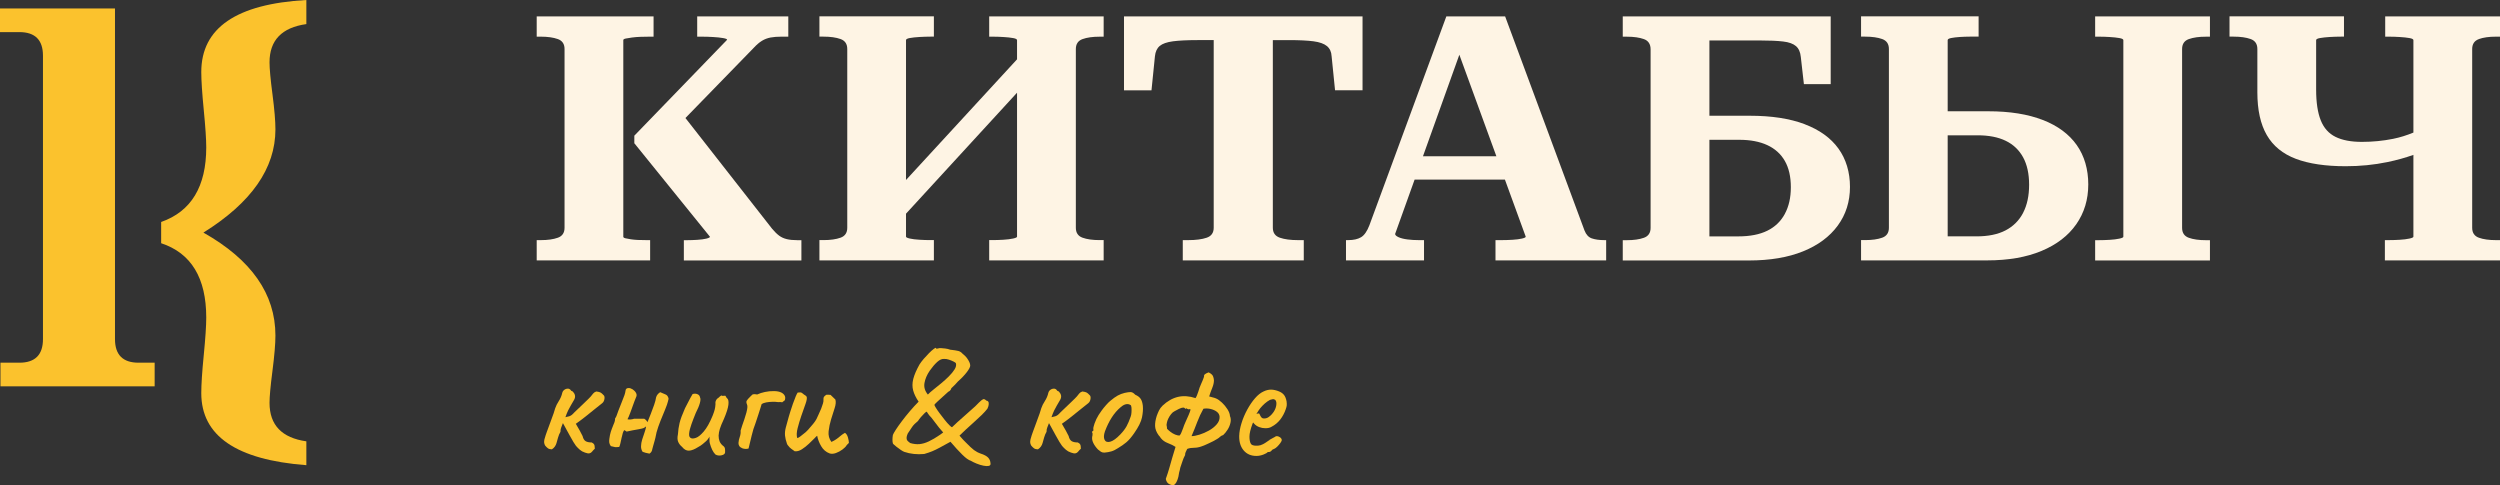
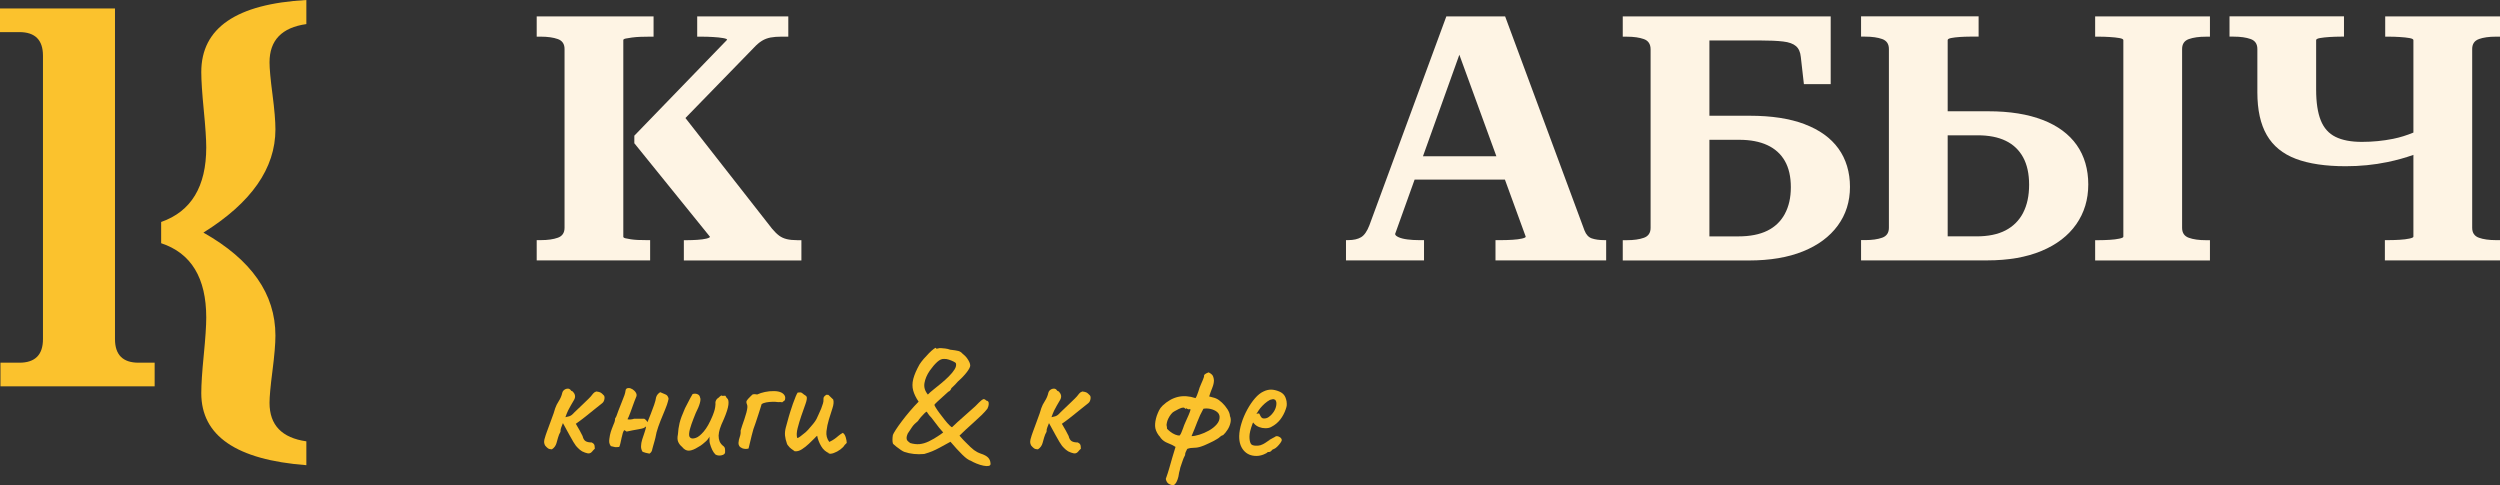
<svg xmlns="http://www.w3.org/2000/svg" id="_Слой_2" data-name="Слой 2" viewBox="0 0 915.77 177.76">
  <rect x="0" y="0" width="915.77" height="177.76" fill="#333333" stroke="none" />
  <defs>
    <style> .cls-1 { fill: #fef4e4; } .cls-1, .cls-2 { stroke-width: 0px; } .cls-2 { fill: #fbc22d; } </style>
  </defs>
  <g id="_Слой_1-2" data-name="Слой 1">
    <g>
      <g>
        <g>
          <path class="cls-2" d="M56.66,141.51H.17v-8.65h6.92c5.77,0,8.65-2.88,8.65-8.65V20.41c0-5.77-2.88-8.65-8.65-8.65H0V3.11h42.12v121.1c0,5.77,2.88,8.65,8.65,8.65h5.88v8.65Z" />
          <path class="cls-2" d="M112.22,170.4c-25.66-1.96-38.49-10.76-38.49-26.38,0-3.17.3-7.83.91-13.97.6-6.14.91-10.71.91-13.71,0-14.53-5.51-23.61-16.52-27.25v-7.78c11.01-3.86,16.52-12.97,16.52-27.33,0-2.88-.3-7.44-.91-13.67-.61-6.23-.91-10.87-.91-13.93,0-16.15,12.83-24.94,38.49-26.38v8.82c-9,1.27-13.49,5.94-13.49,14.01,0,2.31.36,6.21,1.08,11.72.72,5.51,1.08,9.79,1.08,12.85,0,14.24-8.8,26.84-26.38,37.8,17.59,9.92,26.38,22.49,26.38,37.71,0,3-.36,7.29-1.08,12.89-.72,5.59-1.08,9.51-1.08,11.76,0,8.13,4.5,12.83,13.49,14.1v8.74Z" />
        </g>
        <g>
          <path class="cls-1" d="M288.19,87.59c-1.05-.25-1.97-.67-2.77-1.26-.8-.59-1.66-1.43-2.58-2.52l-31.76-40.58,25.08-25.77c1.01-1.09,1.99-1.93,2.96-2.52.96-.59,2.01-.98,3.15-1.2,1.13-.21,2.46-.31,3.97-.31h2.52v-7.43h-33.37v7.43h1.39c1.51,0,2.98.04,4.41.13,1.43.08,2.64.21,3.65.38,1.01.17,1.51.38,1.51.63l-33.99,35.13v2.77l27.7,34.25c0,.25-.44.48-1.32.69-.88.21-1.97.36-3.27.44-1.3.08-2.54.13-3.71.13h-1.26v7.43h43.06v-7.43h-1.51c-1.51,0-2.79-.13-3.84-.38Z" />
          <path class="cls-1" d="M233.86,87.91c-1.01-.04-1.93-.13-2.77-.25-.84-.13-1.51-.25-2.01-.38-.5-.13-.76-.31-.76-.57V14.69c0-.25.29-.44.88-.57.59-.13,1.36-.25,2.33-.38.96-.13,2.01-.21,3.15-.25,1.13-.04,2.24-.06,3.34-.06h1.39v-7.43h-42.81v7.43h1.51c2.52,0,4.6.3,6.23.88,1.64.59,2.46,1.81,2.46,3.65v65.47c0,1.85-.82,3.07-2.46,3.65-1.64.59-3.71.88-6.23.88h-1.51v7.43h41.55v-7.43h-1.26c-1.01,0-2.01-.02-3.02-.06Z" />
-           <path class="cls-1" d="M362.35,13.43h1.13c1.34,0,2.71.04,4.09.13,1.39.08,2.56.21,3.53.38.96.17,1.45.42,1.45.76v7.03l-40.67,44.2V14.69c0-.33.46-.59,1.39-.76.92-.17,2.1-.29,3.53-.38,1.43-.08,2.77-.13,4.03-.13h1.26v-7.43h-41.93v7.43h1.51c2.52,0,4.6.3,6.23.88,1.64.59,2.46,1.81,2.46,3.65v65.47c0,1.85-.82,3.07-2.46,3.65-1.64.59-3.71.88-6.23.88h-1.51v7.43h41.93v-7.43h-1.26c-1.26,0-2.6-.04-4.03-.13-1.43-.08-2.6-.23-3.53-.44-.92-.21-1.39-.44-1.39-.69v-8.42l40.67-44.31v52.73c0,.25-.48.48-1.45.69-.97.21-2.14.36-3.53.44-1.39.08-2.75.13-4.09.13h-1.13v7.43h41.93v-7.43h-1.51c-2.52,0-4.6-.29-6.23-.88-1.64-.59-2.45-1.8-2.45-3.65V17.97c0-1.85.82-3.06,2.45-3.65,1.64-.59,3.71-.88,6.23-.88h1.51v-7.43h-41.93v7.43Z" />
-           <path class="cls-1" d="M499.11,6.01h-87.38v27.07h10.07l1.26-12.47c.17-1.68.76-2.94,1.76-3.78,1.01-.84,2.62-1.4,4.85-1.7,2.22-.29,5.23-.44,9-.44h5.92v68.74c0,1.85-.86,3.07-2.58,3.65-1.72.59-3.97.88-6.74.88h-2.01v7.43h44.32v-7.43h-2.14c-2.69,0-4.89-.29-6.61-.88-1.72-.59-2.58-1.8-2.58-3.65V14.69h5.92c3.78,0,6.78.15,9,.44,2.22.3,3.86.88,4.91,1.76,1.05.88,1.62,2.12,1.7,3.71l1.26,12.47h10.07V6.01Z" />
          <path class="cls-1" d="M583.13,87.34c-1.22-.42-2.12-1.38-2.71-2.9l-29.08-78.44h-21.53l-28.2,76.55c-.84,2.18-1.85,3.63-3.02,4.34-1.18.71-2.77,1.07-4.78,1.07h-.76v7.43h28.58v-7.43h-1.89c-1.43,0-2.81-.08-4.16-.25-1.34-.17-2.44-.44-3.27-.82-.84-.38-1.26-.77-1.26-1.2l7.13-19.89h33.09l7.62,20.9c0,.25-.46.48-1.38.69-.92.21-2.06.36-3.4.44-1.34.08-2.69.13-4.03.13h-2.27v7.43h40.54v-7.43h-.63c-1.85,0-3.38-.21-4.6-.63ZM521.24,57.25l13.33-37.2,13.57,37.2h-26.9Z" />
          <path class="cls-1" d="M661.05,45.48c-5.46-2.06-12.13-3.08-20.02-3.08h-14.86V14.82h18.38c3.61,0,6.48.13,8.62.38s3.71.82,4.72,1.7c1.01.88,1.59,2.2,1.76,3.97l1.13,9.95h9.82V6.01h-76.17v7.43h1.51c2.52,0,4.6.3,6.23.88,1.64.59,2.46,1.85,2.46,3.78v65.35c0,1.85-.82,3.07-2.46,3.65-1.64.59-3.71.88-6.23.88h-1.51v7.43h46.21c7.72,0,14.33-1.11,19.83-3.34,5.5-2.22,9.74-5.37,12.72-9.44,2.98-4.07,4.47-8.79,4.47-14.16s-1.41-10.14-4.22-14.04c-2.81-3.9-6.95-6.88-12.4-8.94ZM653.81,78.34c-1.47,2.73-3.61,4.78-6.42,6.17-2.81,1.39-6.36,2.08-10.64,2.08h-10.58v-35.38h10.95c4.03,0,7.45.65,10.26,1.95,2.81,1.3,4.95,3.23,6.42,5.79,1.47,2.56,2.2,5.77,2.2,9.63s-.74,7.03-2.2,9.76Z" />
          <path class="cls-1" d="M748.33,43.97c-5.46-2.14-12.13-3.21-20.02-3.21h-14.86V14.69c0-.33.42-.59,1.26-.76.84-.17,1.89-.29,3.15-.38,1.26-.08,2.48-.13,3.65-.13h3.27v-7.43h-43.06v7.43h1.51c2.52,0,4.6.3,6.23.88,1.64.59,2.46,1.81,2.46,3.65v65.47c0,1.85-.82,3.07-2.46,3.65-1.64.59-3.71.88-6.23.88h-1.51v7.43h46.21c7.72,0,14.35-1.15,19.89-3.46,5.54-2.31,9.78-5.56,12.72-9.76,2.94-4.2,4.41-9.07,4.41-14.6s-1.41-10.43-4.22-14.42c-2.81-3.99-6.95-7.05-12.4-9.19ZM741.09,77.96c-1.47,2.81-3.61,4.95-6.42,6.42-2.81,1.47-6.36,2.2-10.64,2.2h-10.58v-37.02h10.95c4.11,0,7.55.67,10.32,2.02,2.77,1.34,4.89,3.36,6.36,6.04,1.47,2.69,2.2,6.04,2.2,10.07s-.74,7.45-2.2,10.26Z" />
          <path class="cls-1" d="M767.47,13.43h1.26c1.34,0,2.71.04,4.09.13,1.38.08,2.56.21,3.53.38.96.17,1.45.42,1.45.76v72.02c0,.25-.48.48-1.45.69-.97.21-2.14.36-3.53.44-1.39.08-2.75.13-4.09.13h-1.26v7.43h42.05v-7.43h-1.51c-2.52,0-4.59-.29-6.23-.88-1.64-.59-2.46-1.8-2.46-3.65V17.97c0-1.85.82-3.06,2.46-3.65,1.64-.59,3.71-.88,6.23-.88h1.51v-7.43h-42.05v7.43Z" />
          <path class="cls-1" d="M908.03,14.31c1.64-.59,3.71-.88,6.23-.88h1.51v-7.43h-42.05v7.43h1.26c1.34,0,2.71.04,4.09.13,1.38.08,2.56.21,3.53.38.96.17,1.45.42,1.45.76v33.86c-2.41,1-4.86,1.77-7.37,2.28-3.74.76-7.58,1.13-11.52,1.13s-7.16-.61-9.63-1.83c-2.48-1.22-4.28-3.23-5.41-6.04-1.13-2.81-1.7-6.57-1.7-11.27V14.69c0-.33.48-.59,1.45-.76.96-.17,2.14-.29,3.53-.38,1.39-.08,2.75-.13,4.09-.13h1.13v-7.43h-41.93v7.43h1.51c2.52,0,4.59.3,6.23.88,1.64.59,2.46,1.81,2.46,3.65v15.86c0,6.47,1.15,11.69,3.46,15.68,2.31,3.99,5.86,6.88,10.64,8.69,4.78,1.81,10.87,2.71,18.26,2.71,5.29,0,10.37-.5,15.23-1.51,3.45-.71,6.63-1.6,9.57-2.65v29.97c0,.25-.48.48-1.45.69-.97.21-2.14.36-3.53.44-1.38.08-2.75.13-4.09.13h-1.38v7.43h42.18v-7.43h-1.51c-2.52,0-4.6-.29-6.23-.88-1.64-.59-2.46-1.8-2.46-3.65V17.97c0-1.85.82-3.06,2.46-3.65Z" />
        </g>
      </g>
      <g>
        <path class="cls-2" d="M214.18,165.74c-.64-.2-1.23-.52-1.75-.97-.52-.44-1.01-.93-1.45-1.45-.2-.24-.51-.72-.94-1.42-.42-.7-.88-1.5-1.36-2.39-.48-.89-.95-1.73-1.39-2.54-.44-.81-.81-1.47-1.09-1.99-.2.6-.4,1.12-.6,1.54-.2.42-.3.98-.3,1.66-.36.6-.66,1.3-.88,2.09-.22.79-.41,1.46-.57,2.02-.12.44-.32.87-.6,1.27-.28.4-.64.75-1.09,1.03-.6,0-1.08-.12-1.42-.36-.34-.24-.7-.58-1.06-1.03-.28-.52-.4-1.04-.36-1.54.04-.5.14-.96.3-1.36.08-.36.31-1.08.7-2.14.38-1.07.81-2.22,1.27-3.45.46-1.23.87-2.34,1.21-3.32.34-.99.53-1.6.57-1.84.28-.85.73-1.73,1.33-2.66.6-.93,1.03-1.93,1.27-3.02.12-.44.37-.81.76-1.09.38-.28.82-.42,1.3-.42s.89.26,1.21.79c.08.04.2.09.36.15.16.06.28.17.36.33.36.36.58.79.66,1.27.08.48-.02.99-.3,1.51-.52.89-.95,1.61-1.27,2.18-.32.56-.64,1.15-.94,1.75s-.63,1.43-1,2.48c.6-.12,1.07-.23,1.39-.33.32-.1.62-.26.91-.48.28-.22.64-.57,1.09-1.06.2-.2.61-.59,1.24-1.18.62-.58,1.29-1.22,1.99-1.9.7-.68,1.32-1.28,1.84-1.78.52-.5.81-.8.85-.88.28-.36.56-.71.85-1.06.28-.34.66-.59,1.15-.75.64.08,1.13.19,1.45.33.32.14.73.47,1.21,1,.32.24.43.71.33,1.39-.1.68-.37,1.21-.82,1.57-.73.56-1.62,1.28-2.69,2.14-1.07.87-2.2,1.77-3.38,2.72-1.19.95-2.39,1.84-3.6,2.69.52.85,1,1.66,1.42,2.45s.78,1.46,1.06,2.03c.2.89.55,1.5,1.06,1.84.5.34,1.26.51,2.27.51.44.2.73.43.88.69.14.26.21.52.21.79s.02.53.06.82c-.4.36-.74.72-1,1.06-.26.34-.58.55-.97.63-.38.08-.96-.02-1.72-.3Z" />
        <path class="cls-2" d="M237.87,166.16c-.24-.08-.47-.13-.7-.15-.22-.02-.45-.07-.69-.15-.24-.08-.6-.2-1.09-.36-.4-.6-.6-1.3-.57-2.09.02-.79.16-1.59.42-2.42.26-.83.53-1.64.82-2.45.28-.81.48-1.53.6-2.18-.04-.08-.1-.1-.18-.06-.08.04-.14.1-.18.18-.28.24-.67.41-1.15.51s-.93.19-1.33.27c-.72.12-1.45.25-2.18.39-.72.14-1.43.29-2.11.45-.12-.08-.25-.17-.39-.27-.14-.1-.27-.19-.39-.27-.24.16-.44.5-.6,1.03-.16.52-.31,1.12-.45,1.78-.14.67-.28,1.31-.42,1.93-.14.62-.29,1.1-.45,1.42-.73.08-1.24.1-1.54.06-.3-.04-.82-.16-1.54-.36-.32-.44-.51-.88-.57-1.3-.06-.42-.05-.88.03-1.36.12-.97.29-1.8.51-2.51.22-.7.51-1.5.88-2.39.2-.44.37-.87.51-1.27.14-.4.21-.85.21-1.33.24-.28.44-.67.6-1.15s.34-.99.54-1.51c.52-1.41.99-2.59,1.39-3.53.4-.95.7-1.73.91-2.36.2-.62.32-1.12.36-1.48.04-.73.42-1.09,1.15-1.09.48,0,.99.17,1.51.51.52.34.93.78,1.21,1.3.28.53.28,1.05,0,1.57-.16.36-.36.87-.6,1.51s-.49,1.34-.76,2.09c-.26.75-.51,1.44-.76,2.09-.24.64-.44,1.15-.6,1.51-.04.16-.11.3-.21.42-.1.12-.17.26-.21.42.28.12.68.15,1.21.09.52-.06.93-.15,1.21-.27h3.69c.52.28.93.71,1.21,1.27.32-.76.7-1.72,1.15-2.87.44-1.15.87-2.29,1.27-3.41.4-1.13.64-2.06.73-2.78.12-.44.32-.83.6-1.15.28-.32.58-.58.91-.78.68.32,1.33.6,1.93.82.6.22.99.76,1.15,1.6-.08.36-.17.73-.27,1.09-.1.36-.21.73-.33,1.09-.44,1.21-.96,2.5-1.54,3.87-.58,1.37-1.13,2.76-1.63,4.17-.5,1.41-.86,2.76-1.06,4.05-.04.24-.15.66-.33,1.27-.18.6-.35,1.2-.51,1.78-.16.58-.26.96-.3,1.12-.04.32-.14.63-.3.91-.16.28-.4.52-.72.73Z" />
        <path class="cls-2" d="M261.99,166.4c-.4-.4-.78-.96-1.12-1.66-.34-.7-.63-1.52-.88-2.45-.08-.32-.11-.73-.09-1.24.02-.5,0-.88-.03-1.12-.12.28-.31.59-.57.94-.26.34-.51.61-.76.82-.16.16-.52.47-1.09.94-.56.46-1.13.84-1.69,1.12-1.33.85-2.46,1.29-3.38,1.33-.93.04-1.77-.42-2.54-1.39-.64-.52-1.12-1.14-1.42-1.84-.3-.7-.33-1.62-.09-2.75.08-1.41.28-2.79.6-4.14.32-1.35.99-3.15,1.99-5.41.85-1.65,1.49-2.89,1.93-3.72.44-.83.72-1.32.85-1.48.6-.2,1.19-.19,1.75.03.56.22.89.61.97,1.18.24.4.22,1.11-.06,2.12-.28,1.01-.79,2.22-1.51,3.63-.56,1.37-1.09,2.73-1.57,4.08-.48,1.35-.77,2.49-.85,3.42-.08.93.16,1.49.72,1.69.36.2.96.16,1.78-.12.83-.28,1.78-1.06,2.87-2.33,1.09-1.27,2.18-3.21,3.26-5.83.32-.81.56-1.52.73-2.15.16-.62.26-1.32.3-2.09-.08-.48-.01-.94.21-1.36.22-.42.57-.78,1.06-1.06.16-.2.38-.39.66-.57.28-.18.46-.17.54.03l.97-.06c.16-.04.29.07.39.33.1.26.25.47.45.63.44.36.59,1.15.45,2.36-.14,1.21-.68,2.9-1.6,5.08-.77,1.65-1.28,2.9-1.54,3.75-.26.85-.41,1.67-.45,2.48,0,.73.11,1.39.33,1.99.22.6.63,1.17,1.24,1.69.44.28.7.66.76,1.12.06.46.07.94.03,1.42-.08.36-.34.63-.79.82-.44.18-.93.26-1.45.24-.52-.02-.99-.17-1.39-.45Z" />
        <path class="cls-2" d="M274.2,164.29c-.36.12-.74.17-1.12.15-.38-.02-.76-.09-1.12-.21-.56-.24-.95-.52-1.15-.85-.2-.32-.3-.68-.3-1.09.04-.73.2-1.48.48-2.27.28-.79.38-1.54.3-2.27.12-.48.31-1.1.57-1.84.26-.75.53-1.53.82-2.36.28-.83.52-1.62.73-2.39.2-.76.32-1.41.36-1.93.04-.44-.01-.82-.15-1.12-.14-.3-.21-.59-.21-.88s.2-.64.6-1.09c.24-.24.51-.52.82-.85.3-.32.57-.58.82-.79.28-.08.55-.12.82-.12s.55.04.88.12c.04,0,.1-.02.18-.06.64-.32,1.52-.6,2.63-.85,1.11-.24,2.24-.35,3.38-.33,1.15.02,2.06.21,2.75.57.52.28.91.65,1.15,1.09.24.44.26,1.01.06,1.69-.16.12-.33.25-.51.39s-.35.27-.51.39c-.24-.12-.5-.16-.79-.12-.28.04-.58.04-.91,0-.48-.08-1.1-.11-1.84-.09-.75.02-1.48.09-2.21.21-.73.12-1.31.34-1.75.67-.08.28-.23.78-.45,1.48-.22.71-.46,1.46-.72,2.27-.26.81-.49,1.51-.7,2.12-.2.6-.32.97-.36,1.09-.56,1.41-1.03,2.9-1.39,4.47-.36,1.57-.75,3.16-1.15,4.77Z" />
-         <path class="cls-2" d="M303.93,166.1c-1.33-.48-2.37-1.36-3.11-2.63-.75-1.27-1.24-2.55-1.48-3.84-.08.04-.2.13-.36.27s-.36.35-.6.63c-.56.56-1.26,1.24-2.08,2.03-.83.78-1.68,1.46-2.57,2.02-.89.57-1.75.81-2.6.73-.4-.28-.82-.57-1.24-.88-.42-.3-.8-.67-1.12-1.12-.12-.12-.22-.24-.3-.36-.08-.12-.14-.24-.18-.36-.4-1.13-.64-2.13-.73-3.02-.08-.89,0-1.85.27-2.9.26-1.05.61-2.34,1.06-3.87.12-.4.32-1.07.6-1.99.28-.93.6-1.9.97-2.93.36-1.03.7-1.92,1.03-2.69.32-.76.56-1.23.72-1.39.16,0,.31,0,.45-.03.14-.02.29-.03.45-.03.36,0,.7.16,1.03.48.2.2.44.38.73.54.28.16.48.34.6.54.2.44.07,1.32-.39,2.63-.46,1.31-.98,2.77-1.54,4.38-.52,1.53-.98,3.04-1.36,4.53-.38,1.49-.43,2.7-.15,3.63.32-.04.71-.25,1.18-.63.46-.38.86-.7,1.18-.94.48-.32,1.04-.83,1.66-1.51.62-.68,1.23-1.39,1.81-2.11.58-.73,1-1.33,1.24-1.81.2-.48.46-1.06.79-1.72.32-.66.62-1.35.91-2.05.28-.7.5-1.34.66-1.9.16-.56.22-.99.18-1.27-.04-.52.03-.92.21-1.18.18-.26.47-.51.88-.75h.79c.28,0,.52.02.73.06.28.28.57.56.88.85.3.28.59.56.88.85.24.81.15,1.85-.27,3.14-.42,1.29-.86,2.66-1.3,4.11-.44,1.45-.75,2.91-.91,4.38-.16,1.47.18,2.77,1.03,3.9.77-.36,1.39-.71,1.87-1.06.48-.34.96-.71,1.42-1.12.46-.4,1.02-.79,1.66-1.15.48.28.85.84,1.09,1.66.24.83.36,1.5.36,2.03-.12.16-.25.29-.39.39-.14.1-.27.23-.39.39-.28.52-.81,1.07-1.57,1.63-.77.56-1.57,1-2.42,1.3-.85.3-1.59.35-2.24.15Z" />
+         <path class="cls-2" d="M303.93,166.1c-1.33-.48-2.37-1.36-3.11-2.63-.75-1.27-1.24-2.55-1.48-3.84-.08.04-.2.13-.36.27s-.36.35-.6.63c-.56.56-1.26,1.24-2.08,2.03-.83.78-1.68,1.46-2.57,2.02-.89.57-1.75.81-2.6.73-.4-.28-.82-.57-1.24-.88-.42-.3-.8-.67-1.12-1.12-.12-.12-.22-.24-.3-.36-.08-.12-.14-.24-.18-.36-.4-1.13-.64-2.13-.73-3.02-.08-.89,0-1.85.27-2.9.26-1.05.61-2.34,1.06-3.87.12-.4.32-1.07.6-1.99.28-.93.6-1.9.97-2.93.36-1.03.7-1.92,1.03-2.69.32-.76.56-1.23.72-1.39.16,0,.31,0,.45-.03.14-.02.29-.03.45-.03.36,0,.7.16,1.03.48.2.2.44.38.73.54.28.16.48.34.6.54.2.44.07,1.32-.39,2.63-.46,1.31-.98,2.77-1.54,4.38-.52,1.53-.98,3.04-1.36,4.53-.38,1.49-.43,2.7-.15,3.63.32-.04.71-.25,1.18-.63.46-.38.86-.7,1.18-.94.48-.32,1.04-.83,1.66-1.51.62-.68,1.23-1.39,1.81-2.11.58-.73,1-1.33,1.24-1.81.2-.48.46-1.06.79-1.72.32-.66.62-1.35.91-2.05.28-.7.5-1.34.66-1.9.16-.56.22-.99.18-1.27-.04-.52.03-.92.21-1.18.18-.26.47-.51.88-.75c.28,0,.52.02.73.06.28.28.57.56.88.85.3.28.59.56.88.85.24.81.15,1.85-.27,3.14-.42,1.29-.86,2.66-1.3,4.11-.44,1.45-.75,2.91-.91,4.38-.16,1.47.18,2.77,1.03,3.9.77-.36,1.39-.71,1.87-1.06.48-.34.96-.71,1.42-1.12.46-.4,1.02-.79,1.66-1.15.48.28.85.84,1.09,1.66.24.83.36,1.5.36,2.03-.12.16-.25.29-.39.39-.14.1-.27.23-.39.39-.28.52-.81,1.07-1.57,1.63-.77.56-1.57,1-2.42,1.3-.85.3-1.59.35-2.24.15Z" />
        <path class="cls-2" d="M362.85,169.79c.04.48-.19.78-.7.88-.5.1-1.15.07-1.93-.09s-1.6-.41-2.45-.75c-.85-.34-1.57-.7-2.18-1.06-.77-.2-1.8-.95-3.11-2.24-1.31-1.29-2.75-2.86-4.32-4.71-1.61.89-2.92,1.6-3.93,2.15-1.01.54-1.92.99-2.75,1.33-.83.34-1.8.67-2.93,1-2.66.24-5.1-.02-7.31-.78-.32-.12-.76-.36-1.3-.73-.54-.36-1.07-.75-1.57-1.15-.5-.4-.86-.7-1.06-.91-.2-.12-.32-.43-.36-.94-.04-.5-.04-1.01,0-1.51.04-.5.08-.82.12-.94.12-.36.47-1,1.06-1.9.58-.91,1.33-1.96,2.24-3.17.91-1.21,1.89-2.44,2.96-3.69,1.07-1.25,2.12-2.4,3.17-3.45-.97-1.41-1.63-2.77-1.99-4.08s-.35-2.72.03-4.23c.38-1.51,1.14-3.27,2.27-5.29.4-.64.92-1.33,1.54-2.05s1.27-1.42,1.93-2.09,1.24-1.18,1.72-1.54c.48-.36.75-.5.79-.42.16.28.32.38.48.3.16-.08.32-.12.48-.12.16-.08.47-.11.94-.09.46.02,1.01.07,1.63.15.62.08,1.2.22,1.72.42,1.45.16,2.47.32,3.05.48.58.16,1.12.52,1.6,1.09.6.44,1.1.93,1.48,1.45.38.52.68,1.03.91,1.51.22.48.33.91.33,1.27,0,.52-.41,1.33-1.24,2.42-.83,1.09-1.92,2.24-3.29,3.45-.52.64-1.33,1.47-2.42,2.48,0,.16-.1.38-.3.66-.2.28-.46.48-.79.6-.44.4-1.07.97-1.87,1.69s-1.53,1.39-2.18,1.99c-.64.6-.99.97-1.03,1.09-.04.08.12.42.48,1.03.36.6.85,1.31,1.45,2.11.6.81,1.22,1.6,1.84,2.39.62.79,1.19,1.43,1.69,1.93.5.51.84.76,1,.76,1.33-1.29,2.71-2.55,4.14-3.78,1.43-1.23,2.89-2.53,4.38-3.9,1.01-1.05,1.74-1.76,2.21-2.15.46-.38.82-.53,1.06-.45.24.08.5.26.79.54.52.08.81.36.85.85.04.48-.02.95-.18,1.39-.16.44-.26.68-.3.73-.52.68-1.24,1.47-2.15,2.36-.91.89-1.87,1.78-2.9,2.69-1.03.91-1.99,1.78-2.9,2.63-.91.85-1.66,1.57-2.27,2.18,1.01,1.17,1.75,1.97,2.24,2.42,1.33,1.37,2.36,2.33,3.08,2.87.73.54,1.55.98,2.48,1.3,1.25.4,2.14.89,2.69,1.45.54.56.84,1.29.88,2.18ZM333.42,162.29c1.21.36,2.35.49,3.41.39,1.07-.1,2.21-.43,3.41-1s2.58-1.37,4.11-2.42l1.15-.85-1.51-1.75c-.28-.32-.68-.83-1.18-1.54-.5-.7-1.04-1.4-1.6-2.09-.6-.56-1.19-1.31-1.75-2.24-.12,0-.39.2-.82.6-.42.4-.87.88-1.33,1.42-.46.54-.82,1.02-1.06,1.42-.93.73-1.63,1.44-2.12,2.15-.48.71-1.03,1.52-1.63,2.45-.28.64-.42,1.18-.42,1.6s.12.77.36,1.03.56.53.97.82ZM339.89,144.53c.44-.48,1.11-1.08,1.99-1.78.89-.7,1.83-1.47,2.84-2.3,1.01-.83,1.95-1.68,2.84-2.57.89-.89,1.59-1.74,2.11-2.57.52-.83.68-1.58.48-2.27-.08-.16-.38-.37-.91-.63-.52-.26-1.1-.49-1.72-.69-.63-.2-1.18-.28-1.66-.24-.81-.08-1.66.29-2.57,1.12-.91.83-1.82,1.9-2.75,3.23-1.01,1.49-1.64,2.98-1.9,4.47-.26,1.49.15,2.9,1.24,4.23Z" />
        <path class="cls-2" d="M392.23,165.74c-.64-.2-1.23-.52-1.75-.97-.52-.44-1.01-.93-1.45-1.45-.2-.24-.51-.72-.94-1.42-.42-.7-.88-1.5-1.36-2.39-.48-.89-.95-1.73-1.39-2.54-.44-.81-.81-1.47-1.09-1.99-.2.6-.4,1.12-.6,1.54-.2.42-.3.98-.3,1.66-.36.6-.66,1.3-.88,2.09-.22.79-.41,1.46-.57,2.02-.12.44-.32.87-.6,1.27-.28.4-.64.75-1.09,1.03-.6,0-1.08-.12-1.42-.36-.34-.24-.7-.58-1.06-1.03-.28-.52-.4-1.04-.36-1.54.04-.5.14-.96.3-1.36.08-.36.31-1.08.7-2.14.38-1.07.81-2.22,1.27-3.45.46-1.23.87-2.34,1.21-3.32.34-.99.53-1.6.57-1.84.28-.85.73-1.73,1.33-2.66.6-.93,1.03-1.93,1.27-3.02.12-.44.37-.81.76-1.09.38-.28.82-.42,1.3-.42s.89.26,1.21.79c.08.04.2.09.36.15.16.06.28.17.36.33.36.36.58.79.66,1.27.08.48-.02.99-.3,1.51-.52.89-.95,1.61-1.27,2.18-.32.56-.64,1.15-.94,1.75s-.63,1.43-1,2.48c.6-.12,1.07-.23,1.39-.33.32-.1.62-.26.91-.48.28-.22.64-.57,1.09-1.06.2-.2.61-.59,1.24-1.18.62-.58,1.29-1.22,1.99-1.9.7-.68,1.32-1.28,1.84-1.78.52-.5.81-.8.85-.88.28-.36.56-.71.85-1.06.28-.34.66-.59,1.15-.75.64.08,1.13.19,1.45.33.32.14.73.47,1.21,1,.32.24.43.71.33,1.39-.1.68-.37,1.21-.82,1.57-.73.56-1.62,1.28-2.69,2.14-1.07.87-2.2,1.77-3.38,2.72-1.19.95-2.39,1.84-3.6,2.69.52.85,1,1.66,1.42,2.45s.78,1.46,1.06,2.03c.2.89.55,1.5,1.06,1.84.5.34,1.26.51,2.27.51.44.2.73.43.88.69.14.26.21.52.21.79s.02.53.06.82c-.4.36-.74.72-1,1.06-.26.34-.58.55-.97.63-.38.08-.96-.02-1.72-.3Z" />
-         <path class="cls-2" d="M404.55,165.8c-.52,0-.94-.1-1.24-.3-.3-.2-.68-.48-1.12-.85-.77-.81-1.34-1.61-1.72-2.42-.38-.81-.51-1.55-.39-2.24.12-.32.16-.78.12-1.39-.2-.2-.26-.33-.18-.39.08-.06.16-.17.24-.33.24,0,.32-.22.24-.66-.08-.32.07-1.03.45-2.12.38-1.09.88-2.11,1.48-3.08.24-.4.6-.94,1.09-1.6.48-.67,1.02-1.33,1.6-1.99.58-.67,1.12-1.2,1.6-1.6,1.01-.85,1.91-1.49,2.72-1.94.81-.44,1.65-.76,2.54-.97.89-.2,1.6-.3,2.15-.3s1.12.32,1.72.97c.93.4,1.59.91,1.99,1.51.4.6.67,1.45.79,2.54.12,1.21.02,2.62-.3,4.23-.32,1.61-1.29,3.56-2.9,5.86-1.01,1.45-1.95,2.55-2.84,3.29-.89.75-1.91,1.46-3.08,2.15-.85.56-1.65.96-2.42,1.18-.77.22-1.61.37-2.54.45ZM410.48,159.03c.93-.97,1.65-1.92,2.18-2.87.52-.95,1.03-2.12,1.51-3.54.16-.4.26-.92.3-1.54.04-.62.04-1.22,0-1.78-.04-.56-.18-.89-.42-.97-.44-.28-.96-.37-1.54-.27-.58.1-1.24.45-1.96,1.06-1.25,1.05-2.35,2.31-3.29,3.78-.95,1.47-1.78,3.17-2.51,5.11-.44,1.29-.49,2.31-.15,3.05.34.75,1.03,1,2.05.75s2.31-1.17,3.84-2.78Z" />
        <path class="cls-2" d="M434.38,165.47c-.18.34-.27.75-.27,1.24-.4.73-.73,1.48-.97,2.27s-.5,1.56-.79,2.33c-.08.36-.14.65-.18.88-.04.22-.12.51-.24.88-.04.4-.13.91-.27,1.54-.14.62-.35,1.23-.63,1.81-.28.58-.66,1.04-1.15,1.36-.77-.08-1.39-.29-1.87-.63-.48-.34-.81-.92-.97-1.72.52-1.45.96-2.79,1.3-4.02.34-1.23.69-2.47,1.06-3.72s.76-2.58,1.21-3.99c-.81-.52-1.74-.99-2.81-1.39-1.07-.4-1.92-1.01-2.57-1.81-.12-.2-.24-.38-.36-.54-.12-.16-.26-.32-.42-.48-.85-1.17-1.29-2.31-1.33-3.41-.04-1.11.16-2.35.6-3.72.28-.76.56-1.44.85-2.02.28-.58.72-1.18,1.33-1.78,1.77-1.65,3.65-2.71,5.62-3.17,1.97-.46,4.11-.31,6.41.45.2-.28.39-.65.57-1.12.18-.46.35-.94.51-1.42.24-.89.57-1.79,1-2.72.42-.93.73-1.69.94-2.3.12-.36.16-.6.12-.73-.04-.12.1-.3.42-.54.2-.12.39-.23.57-.33.18-.1.41-.19.69-.27.85.44,1.37.9,1.57,1.36.2.46.32.98.36,1.54,0,.85-.21,1.78-.63,2.81s-.8,2.07-1.12,3.11c.36.12.78.23,1.24.33.46.1.88.23,1.24.39.68.28,1.42.8,2.21,1.54s1.46,1.56,2.02,2.45c.56.89.87,1.71.91,2.48.32.72.38,1.54.18,2.45s-.55,1.75-1.06,2.54c-.5.79-1.04,1.44-1.6,1.96-.44.12-.84.34-1.18.66-.34.32-.69.59-1.06.79-.44.28-.93.55-1.45.82-.52.26-1.05.51-1.57.76-.73.36-1.58.72-2.57,1.09-.99.36-1.9.54-2.75.54-.4,0-.84.03-1.3.09-.46.06-.9.17-1.3.33-.16.36-.33.72-.51,1.06ZM435.59,149.9c-.18.08-.35.06-.51-.06-.16-.04-.28-.11-.36-.21-.08-.1-.24-.05-.48.15-.12-.16-.24-.28-.36-.36-.12-.08-.28-.12-.48-.12-.36,0-.9.17-1.6.51-.71.34-1.22.61-1.54.82-.44.2-.87.55-1.27,1.06-.4.5-.75,1.05-1.03,1.63-.28.59-.46,1.12-.54,1.6-.12.52-.14.89-.06,1.09.08.2.12.54.12,1.03.32.36.75.75,1.27,1.15.52.4,1.1.74,1.72,1s1.18.37,1.66.33c.32-.4.56-.85.72-1.33s.34-.95.54-1.39c.2-.64.49-1.39.88-2.24.38-.85.75-1.68,1.12-2.51.36-.83.6-1.5.73-2.03-.16-.16-.33-.2-.51-.12ZM438.58,154.53c-.64,1.71-1.35,3.46-2.11,5.23.76,0,1.73-.18,2.9-.54,1.17-.36,2.33-.87,3.48-1.51s2.09-1.4,2.84-2.27c.75-.87,1.1-1.78,1.06-2.75-.04-.76-.38-1.39-1.03-1.87-.64-.48-1.42-.83-2.33-1.03-.91-.2-1.76-.22-2.57-.06-.85,1.49-1.59,3.09-2.24,4.8Z" />
        <path class="cls-2" d="M460.21,167.01c-1.93,0-3.48-.66-4.62-1.99-1.15-1.33-1.7-3.1-1.66-5.32.04-1.45.32-3.02.85-4.71.52-1.69,1.22-3.33,2.09-4.93.87-1.59,1.81-2.98,2.84-4.17s2.09-2.03,3.17-2.51c.4-.2.84-.36,1.3-.48.46-.12.94-.18,1.42-.18.44,0,.93.06,1.45.18.52.12.97.26,1.33.42.76.28,1.39.69,1.87,1.24.48.54.83,1.36,1.03,2.45.08.65.1,1.15.06,1.51-.04.36-.16.83-.36,1.39-.48,1.41-1.16,2.67-2.02,3.78-.87,1.11-1.92,1.98-3.17,2.63-.32.2-.68.34-1.06.42-.38.08-.78.12-1.18.12-.81,0-1.57-.14-2.3-.42-.73-.28-1.33-.68-1.81-1.21l-.42-.48-.24.54c-.36.97-.63,1.84-.82,2.63s-.27,1.48-.27,2.08c0,.48.04.96.12,1.42.08.46.22.86.42,1.18.16.24.41.41.75.51s.73.15,1.18.15c.24,0,.5,0,.79-.03.28-.02.54-.07.79-.15.68-.24,1.25-.51,1.69-.82.44-.3.91-.61,1.39-.94l.24-.12-.06-.06c.52-.28.96-.52,1.3-.72.34-.2.53-.3.57-.3.16-.08.32-.18.48-.3.4-.12.87-.03,1.39.27.52.3.79.7.79,1.18-.04.24-.22.58-.54,1.03-.32.44-.7.88-1.12,1.3s-.8.69-1.12.82c-.08.04-.22.1-.42.18-.2.08-.34.16-.42.24h.06c-.36.48-.73.72-1.09.72h-.48c-.16.28-.69.6-1.57.94-.89.34-1.75.51-2.6.51ZM463.06,153.29c.6,0,1.14-.16,1.6-.48.46-.32.88-.68,1.24-1.09.85-.97,1.37-1.97,1.57-3.02.2-1.05.08-1.79-.36-2.24-.2-.12-.38-.2-.54-.24-.16-.04-.44,0-.85.12-.36.04-.86.28-1.48.73-.63.44-1.23.97-1.81,1.57-.58.6-1.06,1.19-1.42,1.75l-.79,1.27c.24-.12.47-.19.69-.21.22-.02.35,0,.39.09.12.24.25.51.39.79.14.28.31.51.51.7.2.18.48.27.85.27Z" />
      </g>
    </g>
  </g>
</svg>